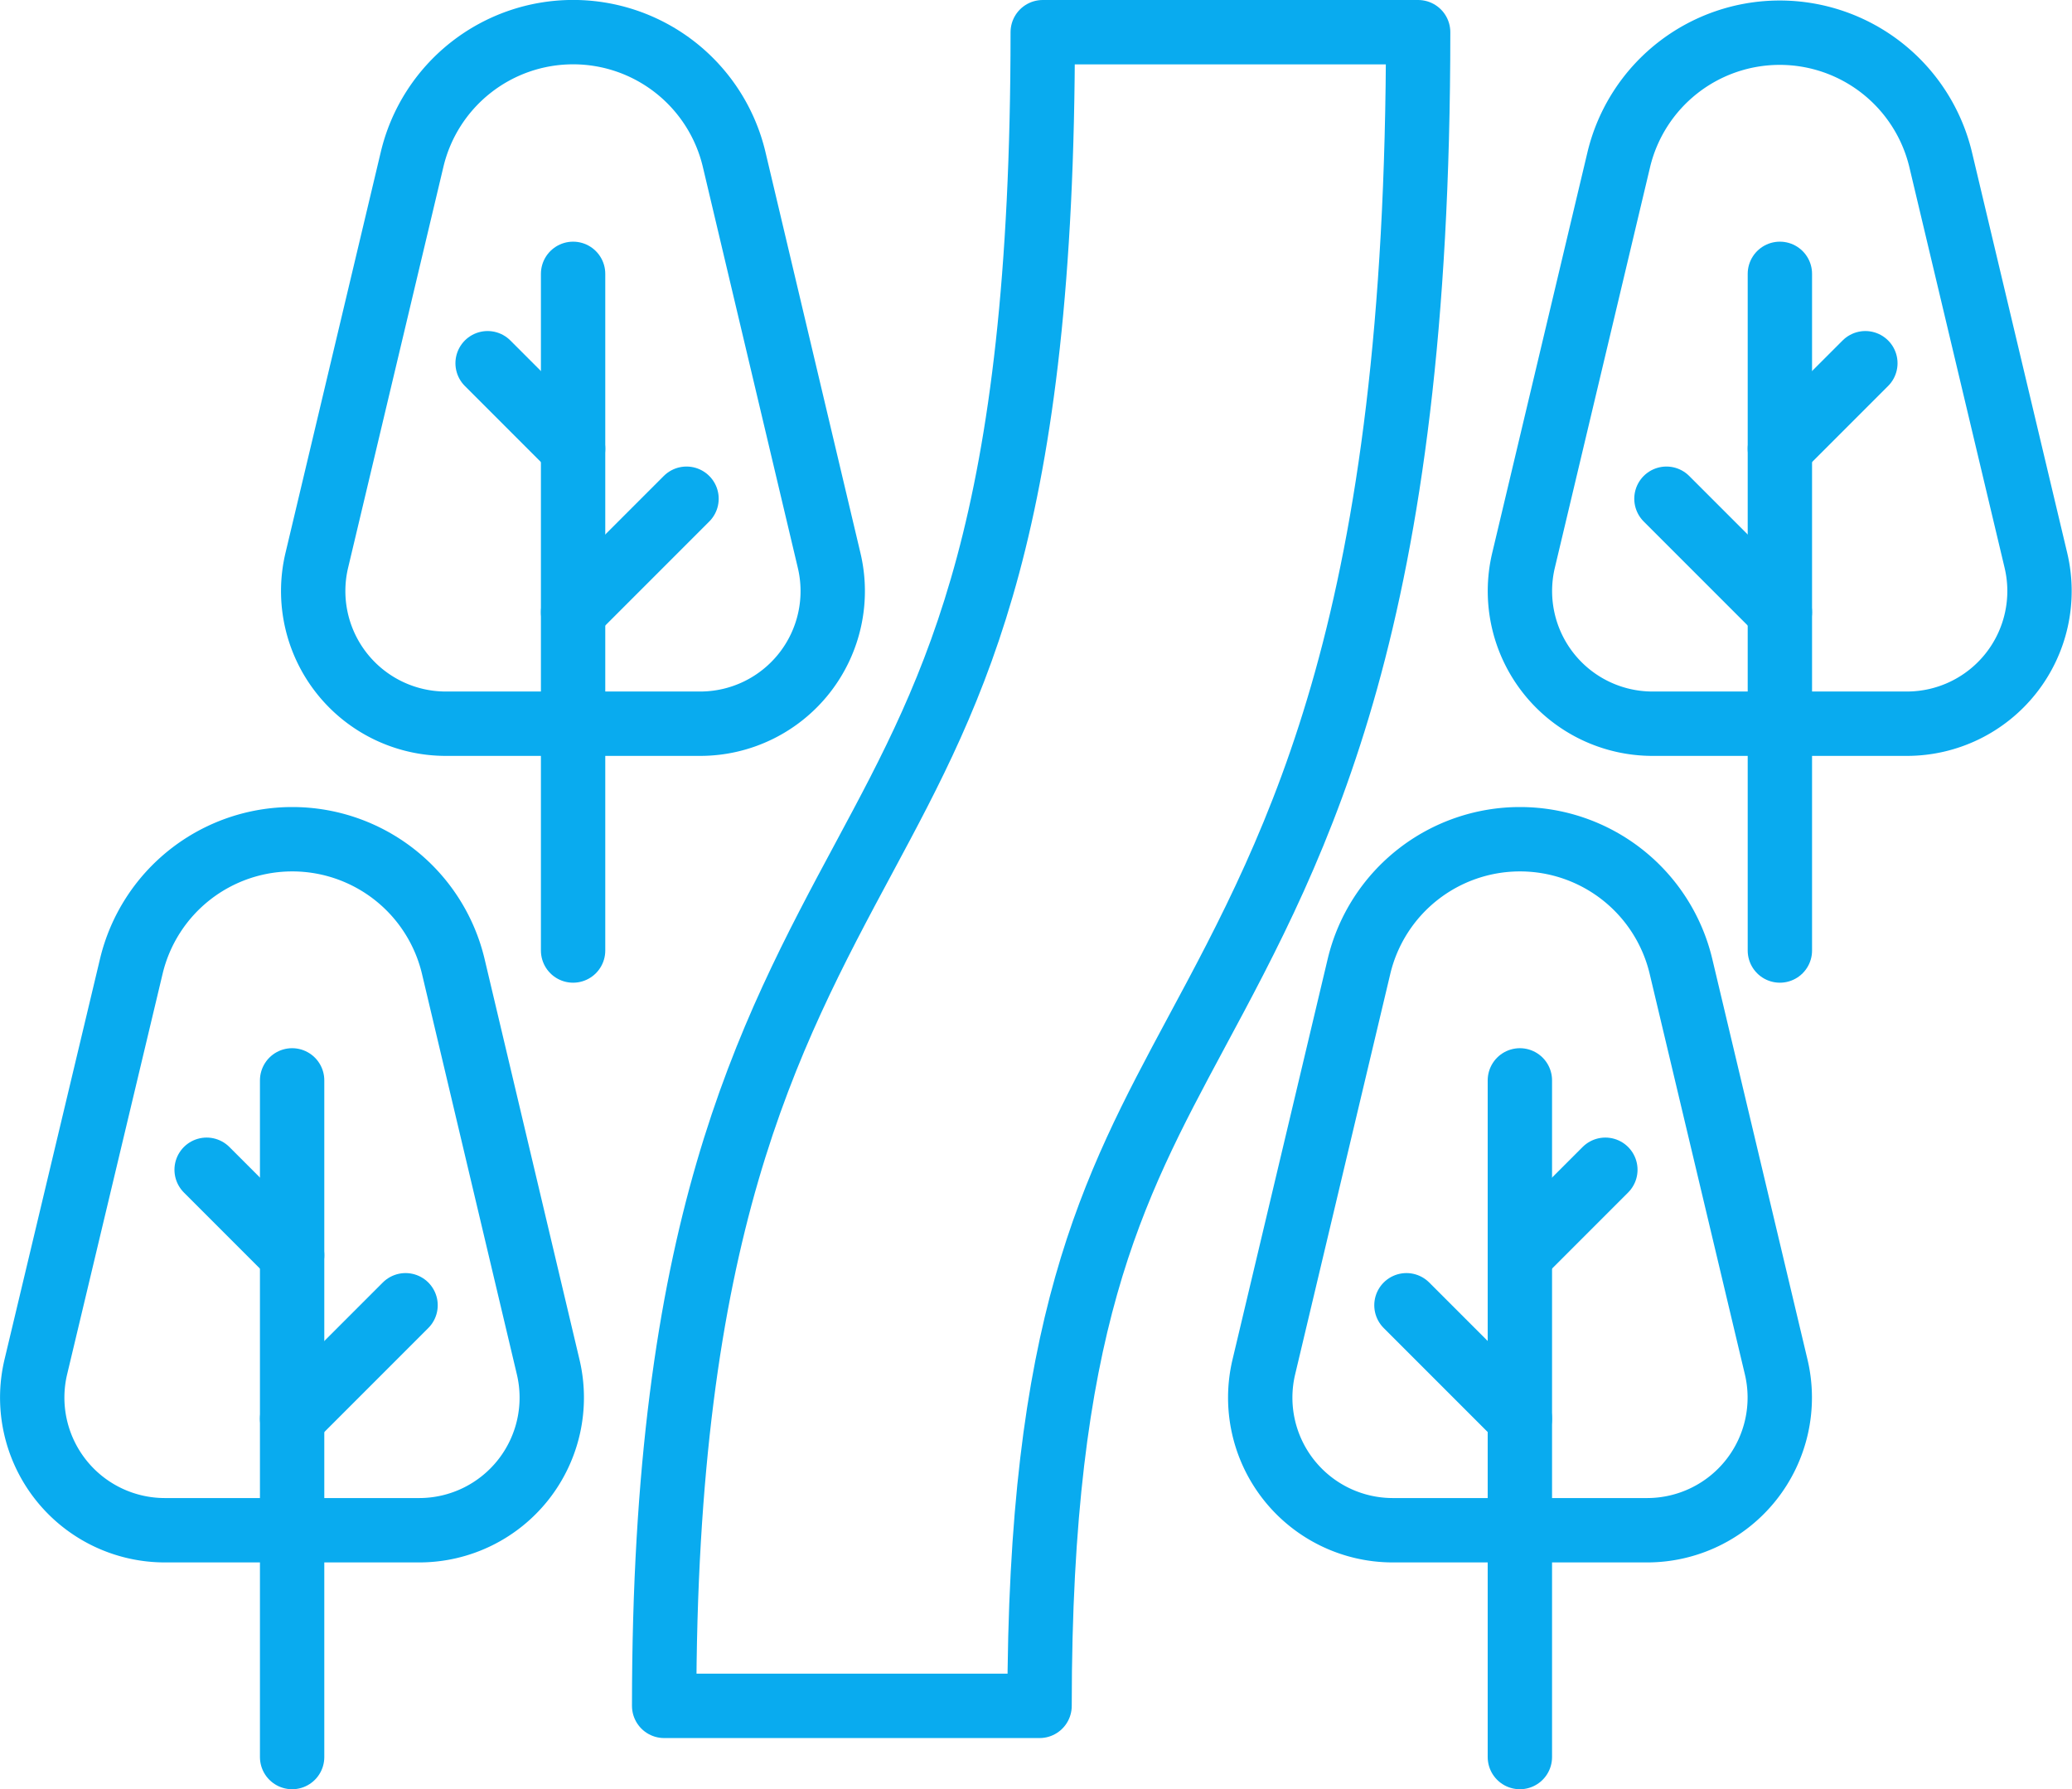
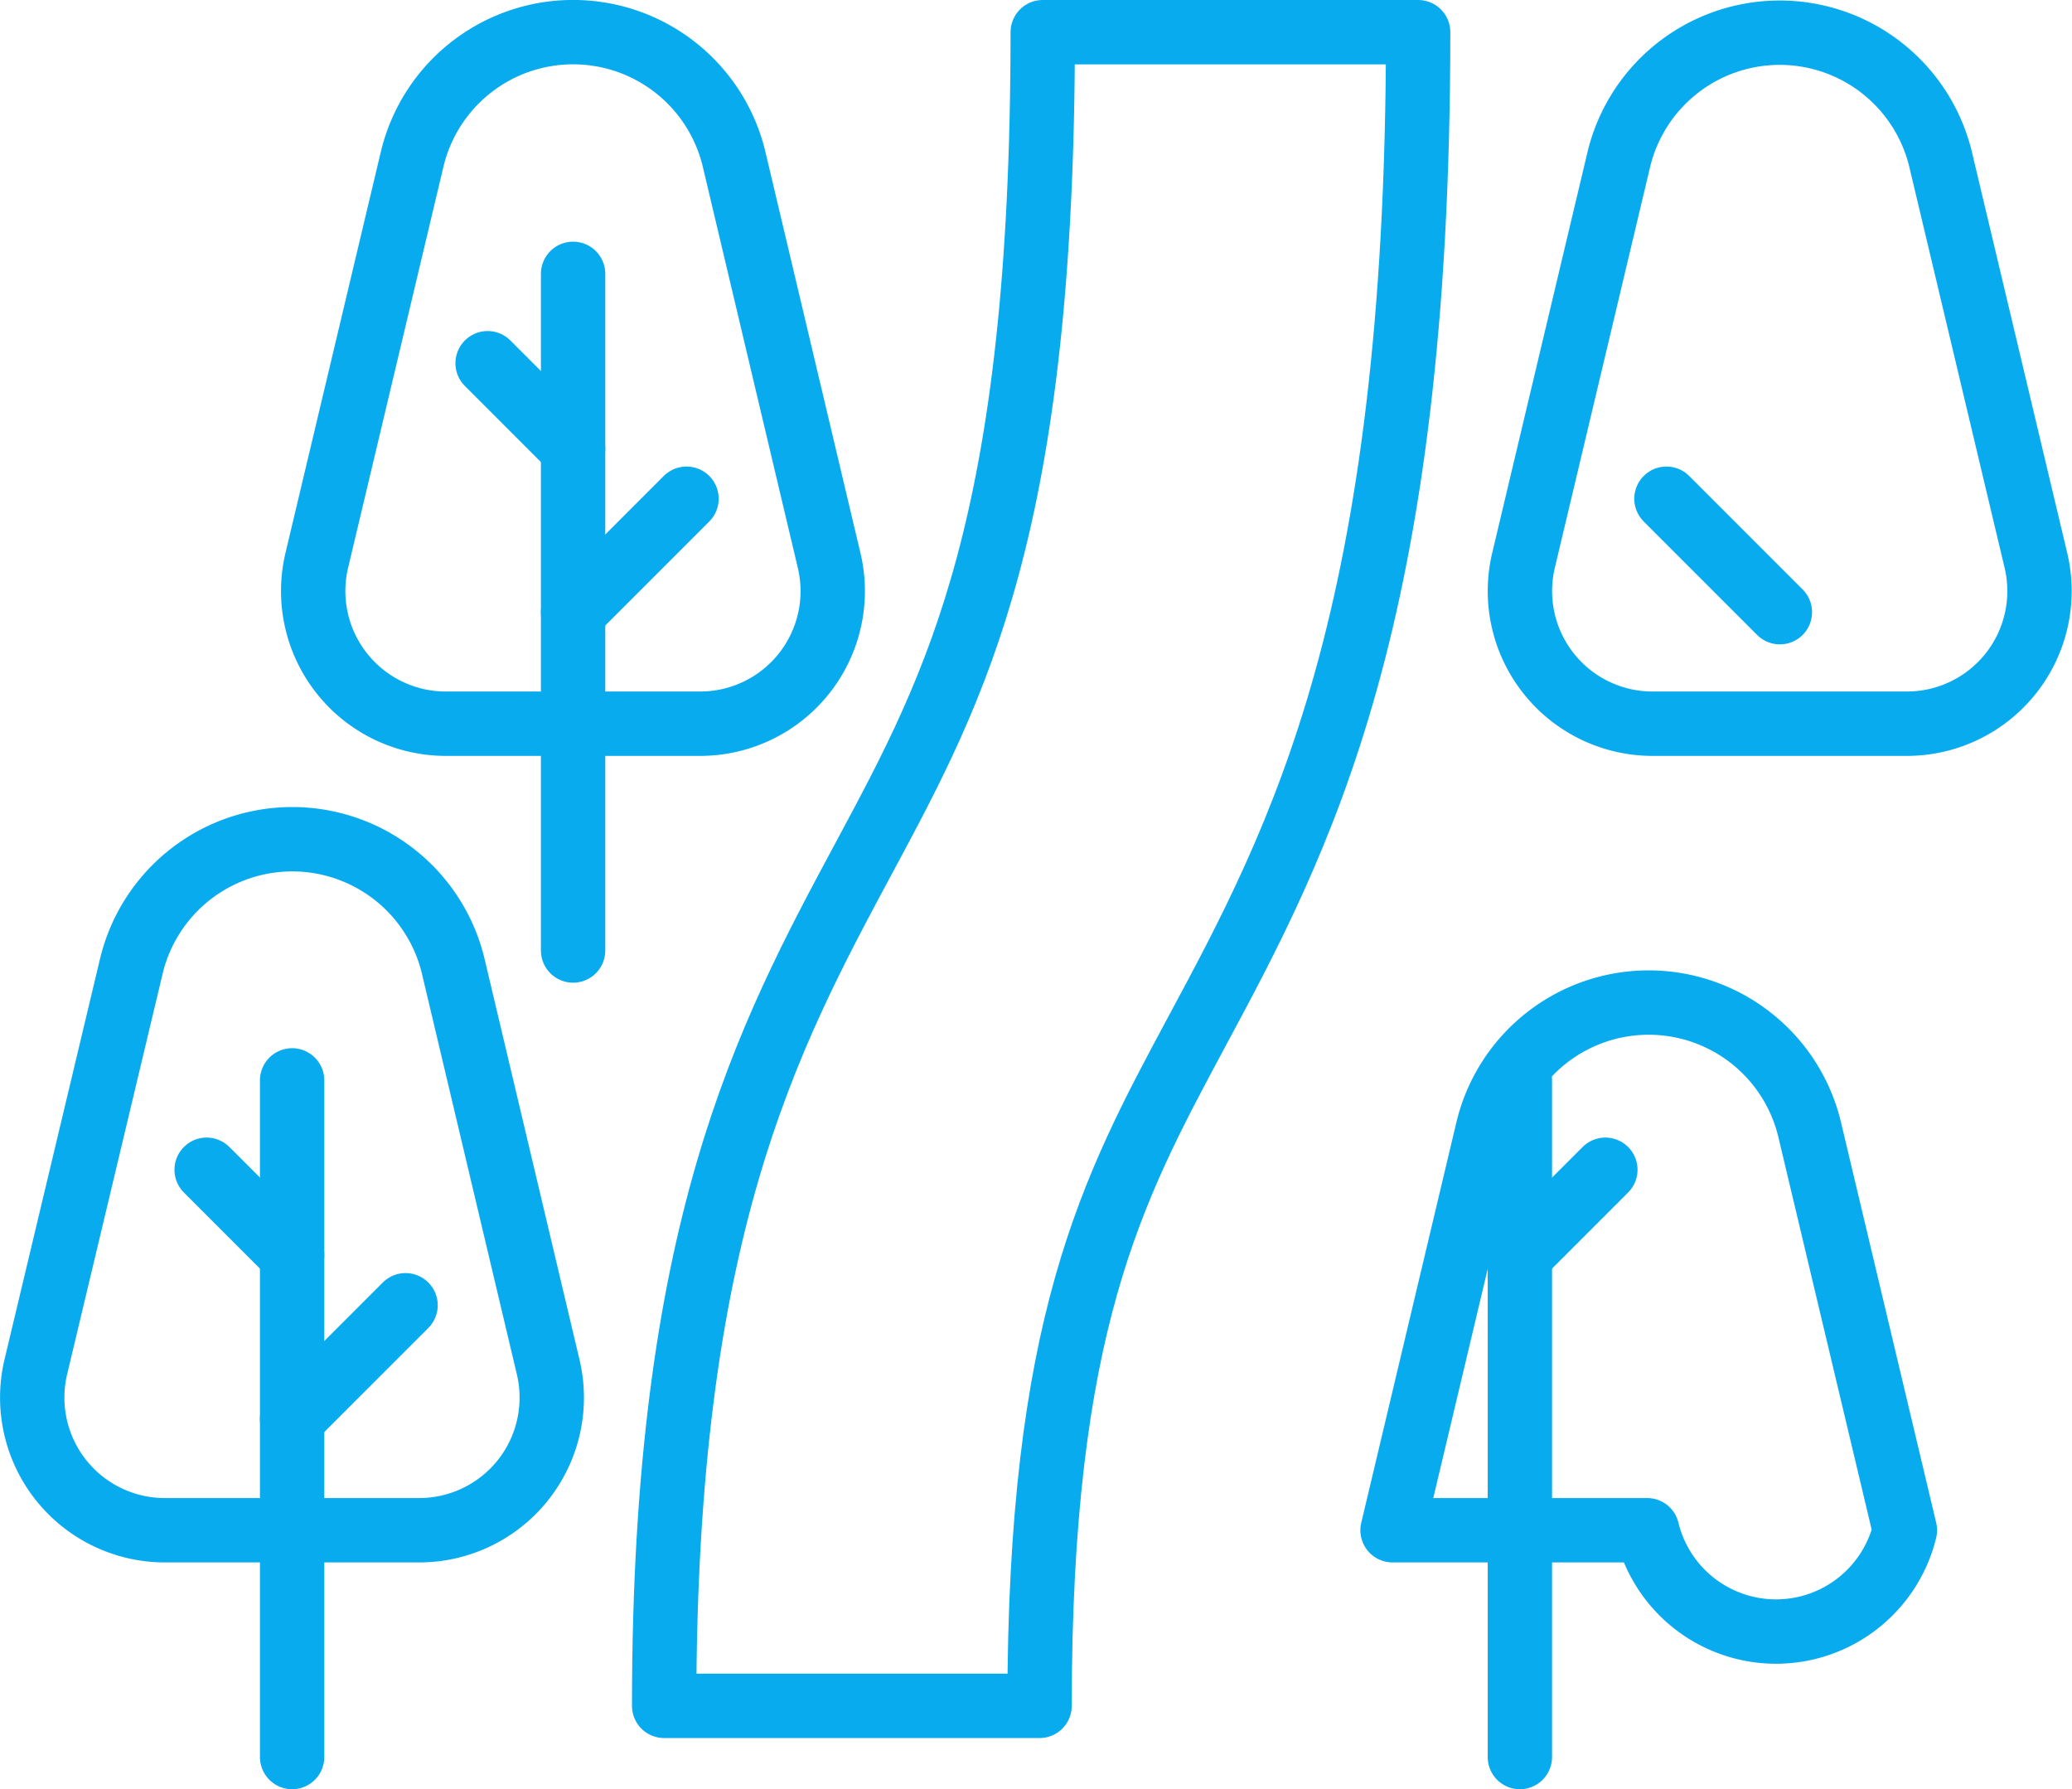
<svg xmlns="http://www.w3.org/2000/svg" width="38.635" height="33.354" viewBox="0 0 38.635 33.354">
  <defs>
    <clipPath id="clip-path">
      <rect id="Rectangle_130" data-name="Rectangle 130" width="38.635" height="33.354" transform="translate(0 0)" fill="none" />
    </clipPath>
  </defs>
  <g id="Group_97" data-name="Group 97" transform="translate(0 0)">
    <g id="Group_96" data-name="Group 96" clip-path="url(#clip-path)">
      <path id="Path_202" data-name="Path 202" d="M35.561,13.491H30.814a2.473,2.473,0,0,1-2.406-3.045l1.777-7.474a3.086,3.086,0,0,1,6,0l1.777,7.474A2.473,2.473,0,0,1,35.561,13.491Z" fill="none" stroke="#09abef" stroke-linecap="round" stroke-linejoin="round" stroke-width="1.2" />
-       <line id="Line_16" data-name="Line 16" y2="12.614" transform="translate(33.188 5.105)" fill="none" stroke="#09abef" stroke-linecap="round" stroke-linejoin="round" stroke-width="1.2" />
      <line id="Line_17" data-name="Line 17" x1="2.115" y1="2.115" transform="translate(31.073 9.297)" fill="none" stroke="#09abef" stroke-linecap="round" stroke-linejoin="round" stroke-width="1.2" />
-       <line id="Line_18" data-name="Line 18" y1="1.594" x2="1.594" transform="translate(33.188 6.771)" fill="none" stroke="#09abef" stroke-linecap="round" stroke-linejoin="round" stroke-width="1.2" />
-       <path id="Path_203" data-name="Path 203" d="M30.713,28.526H25.966a2.472,2.472,0,0,1-2.4-3.045l1.776-7.474a3.086,3.086,0,0,1,6,0l1.777,7.474A2.473,2.473,0,0,1,30.713,28.526Z" fill="none" stroke="#09abef" stroke-linecap="round" stroke-linejoin="round" stroke-width="1.2" />
+       <path id="Path_203" data-name="Path 203" d="M30.713,28.526H25.966l1.776-7.474a3.086,3.086,0,0,1,6,0l1.777,7.474A2.473,2.473,0,0,1,30.713,28.526Z" fill="none" stroke="#09abef" stroke-linecap="round" stroke-linejoin="round" stroke-width="1.2" />
      <line id="Line_19" data-name="Line 19" y2="12.614" transform="translate(28.34 20.14)" fill="none" stroke="#09abef" stroke-linecap="round" stroke-linejoin="round" stroke-width="1.2" />
-       <line id="Line_20" data-name="Line 20" x1="2.115" y1="2.115" transform="translate(26.225 24.332)" fill="none" stroke="#09abef" stroke-linecap="round" stroke-linejoin="round" stroke-width="1.2" />
      <line id="Line_21" data-name="Line 21" y1="1.594" x2="1.594" transform="translate(28.34 21.806)" fill="none" stroke="#09abef" stroke-linecap="round" stroke-linejoin="round" stroke-width="1.2" />
      <path id="Path_204" data-name="Path 204" d="M8.313,13.491H13.06a2.472,2.472,0,0,0,2.4-3.045L13.689,2.972a3.086,3.086,0,0,0-6.005,0L5.907,10.446A2.473,2.473,0,0,0,8.313,13.491Z" fill="none" stroke="#09abef" stroke-linecap="round" stroke-linejoin="round" stroke-width="1.2" />
      <line id="Line_22" data-name="Line 22" y2="12.614" transform="translate(10.686 5.105)" fill="none" stroke="#09abef" stroke-linecap="round" stroke-linejoin="round" stroke-width="1.2" />
      <line id="Line_23" data-name="Line 23" y1="2.115" x2="2.115" transform="translate(10.686 9.297)" fill="none" stroke="#09abef" stroke-linecap="round" stroke-linejoin="round" stroke-width="1.2" />
      <line id="Line_24" data-name="Line 24" x1="1.594" y1="1.594" transform="translate(9.092 6.771)" fill="none" stroke="#09abef" stroke-linecap="round" stroke-linejoin="round" stroke-width="1.2" />
      <path id="Path_205" data-name="Path 205" d="M3.074,28.526H7.821a2.472,2.472,0,0,0,2.4-3.045L8.45,18.007a3.086,3.086,0,0,0-6,0L.668,25.481A2.473,2.473,0,0,0,3.074,28.526Z" fill="none" stroke="#09abef" stroke-linecap="round" stroke-linejoin="round" stroke-width="1.2" />
      <line id="Line_25" data-name="Line 25" y2="12.614" transform="translate(5.447 20.14)" fill="none" stroke="#09abef" stroke-linecap="round" stroke-linejoin="round" stroke-width="1.2" />
      <line id="Line_26" data-name="Line 26" y1="2.115" x2="2.115" transform="translate(5.447 24.332)" fill="none" stroke="#09abef" stroke-linecap="round" stroke-linejoin="round" stroke-width="1.2" />
      <line id="Line_27" data-name="Line 27" x1="1.594" y1="1.594" transform="translate(3.853 21.806)" fill="none" stroke="#09abef" stroke-linecap="round" stroke-linejoin="round" stroke-width="1.2" />
      <path id="Path_206" data-name="Path 206" d="M19.384,31.8h-7c0-8.866,1.9-12.411,3.742-15.838C17.832,12.784,19.443,9.782,19.443.6h7c0,10.942-2.2,15.049-4.149,18.672C20.733,22.181,19.384,24.694,19.384,31.8Z" fill="none" stroke="#09abef" stroke-linecap="round" stroke-linejoin="round" stroke-width="1.2" />
    </g>
  </g>
</svg>